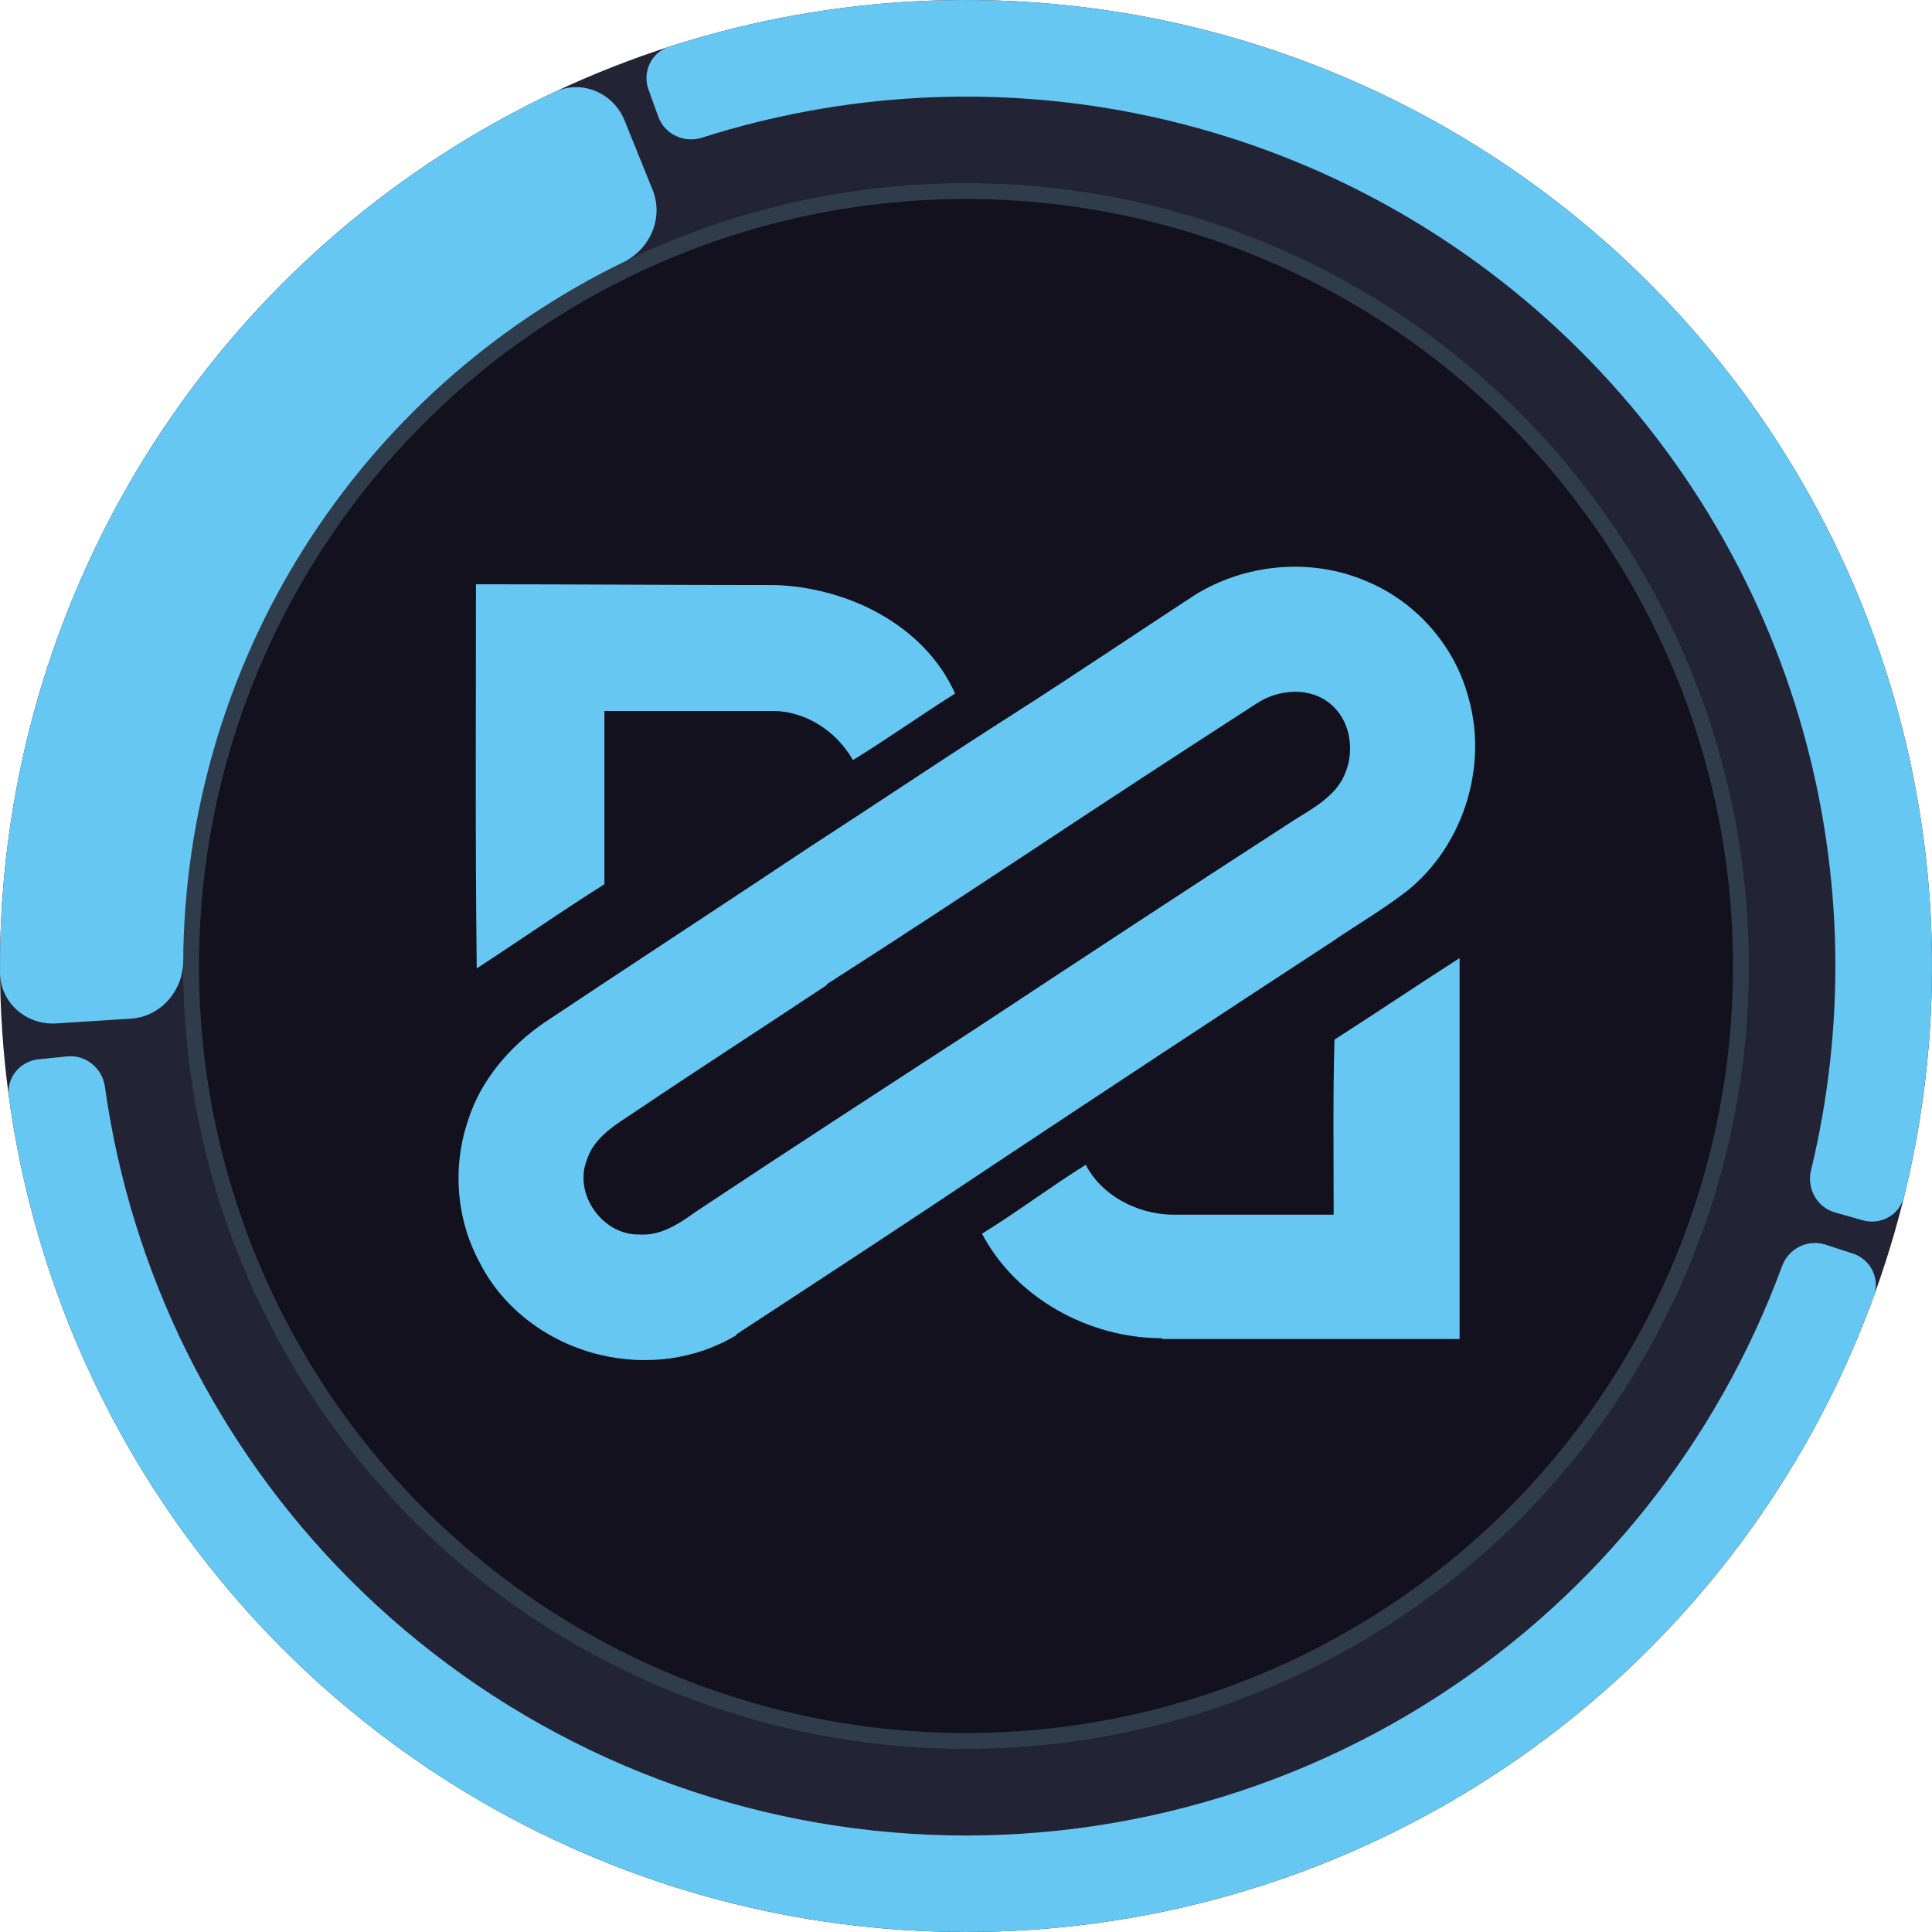
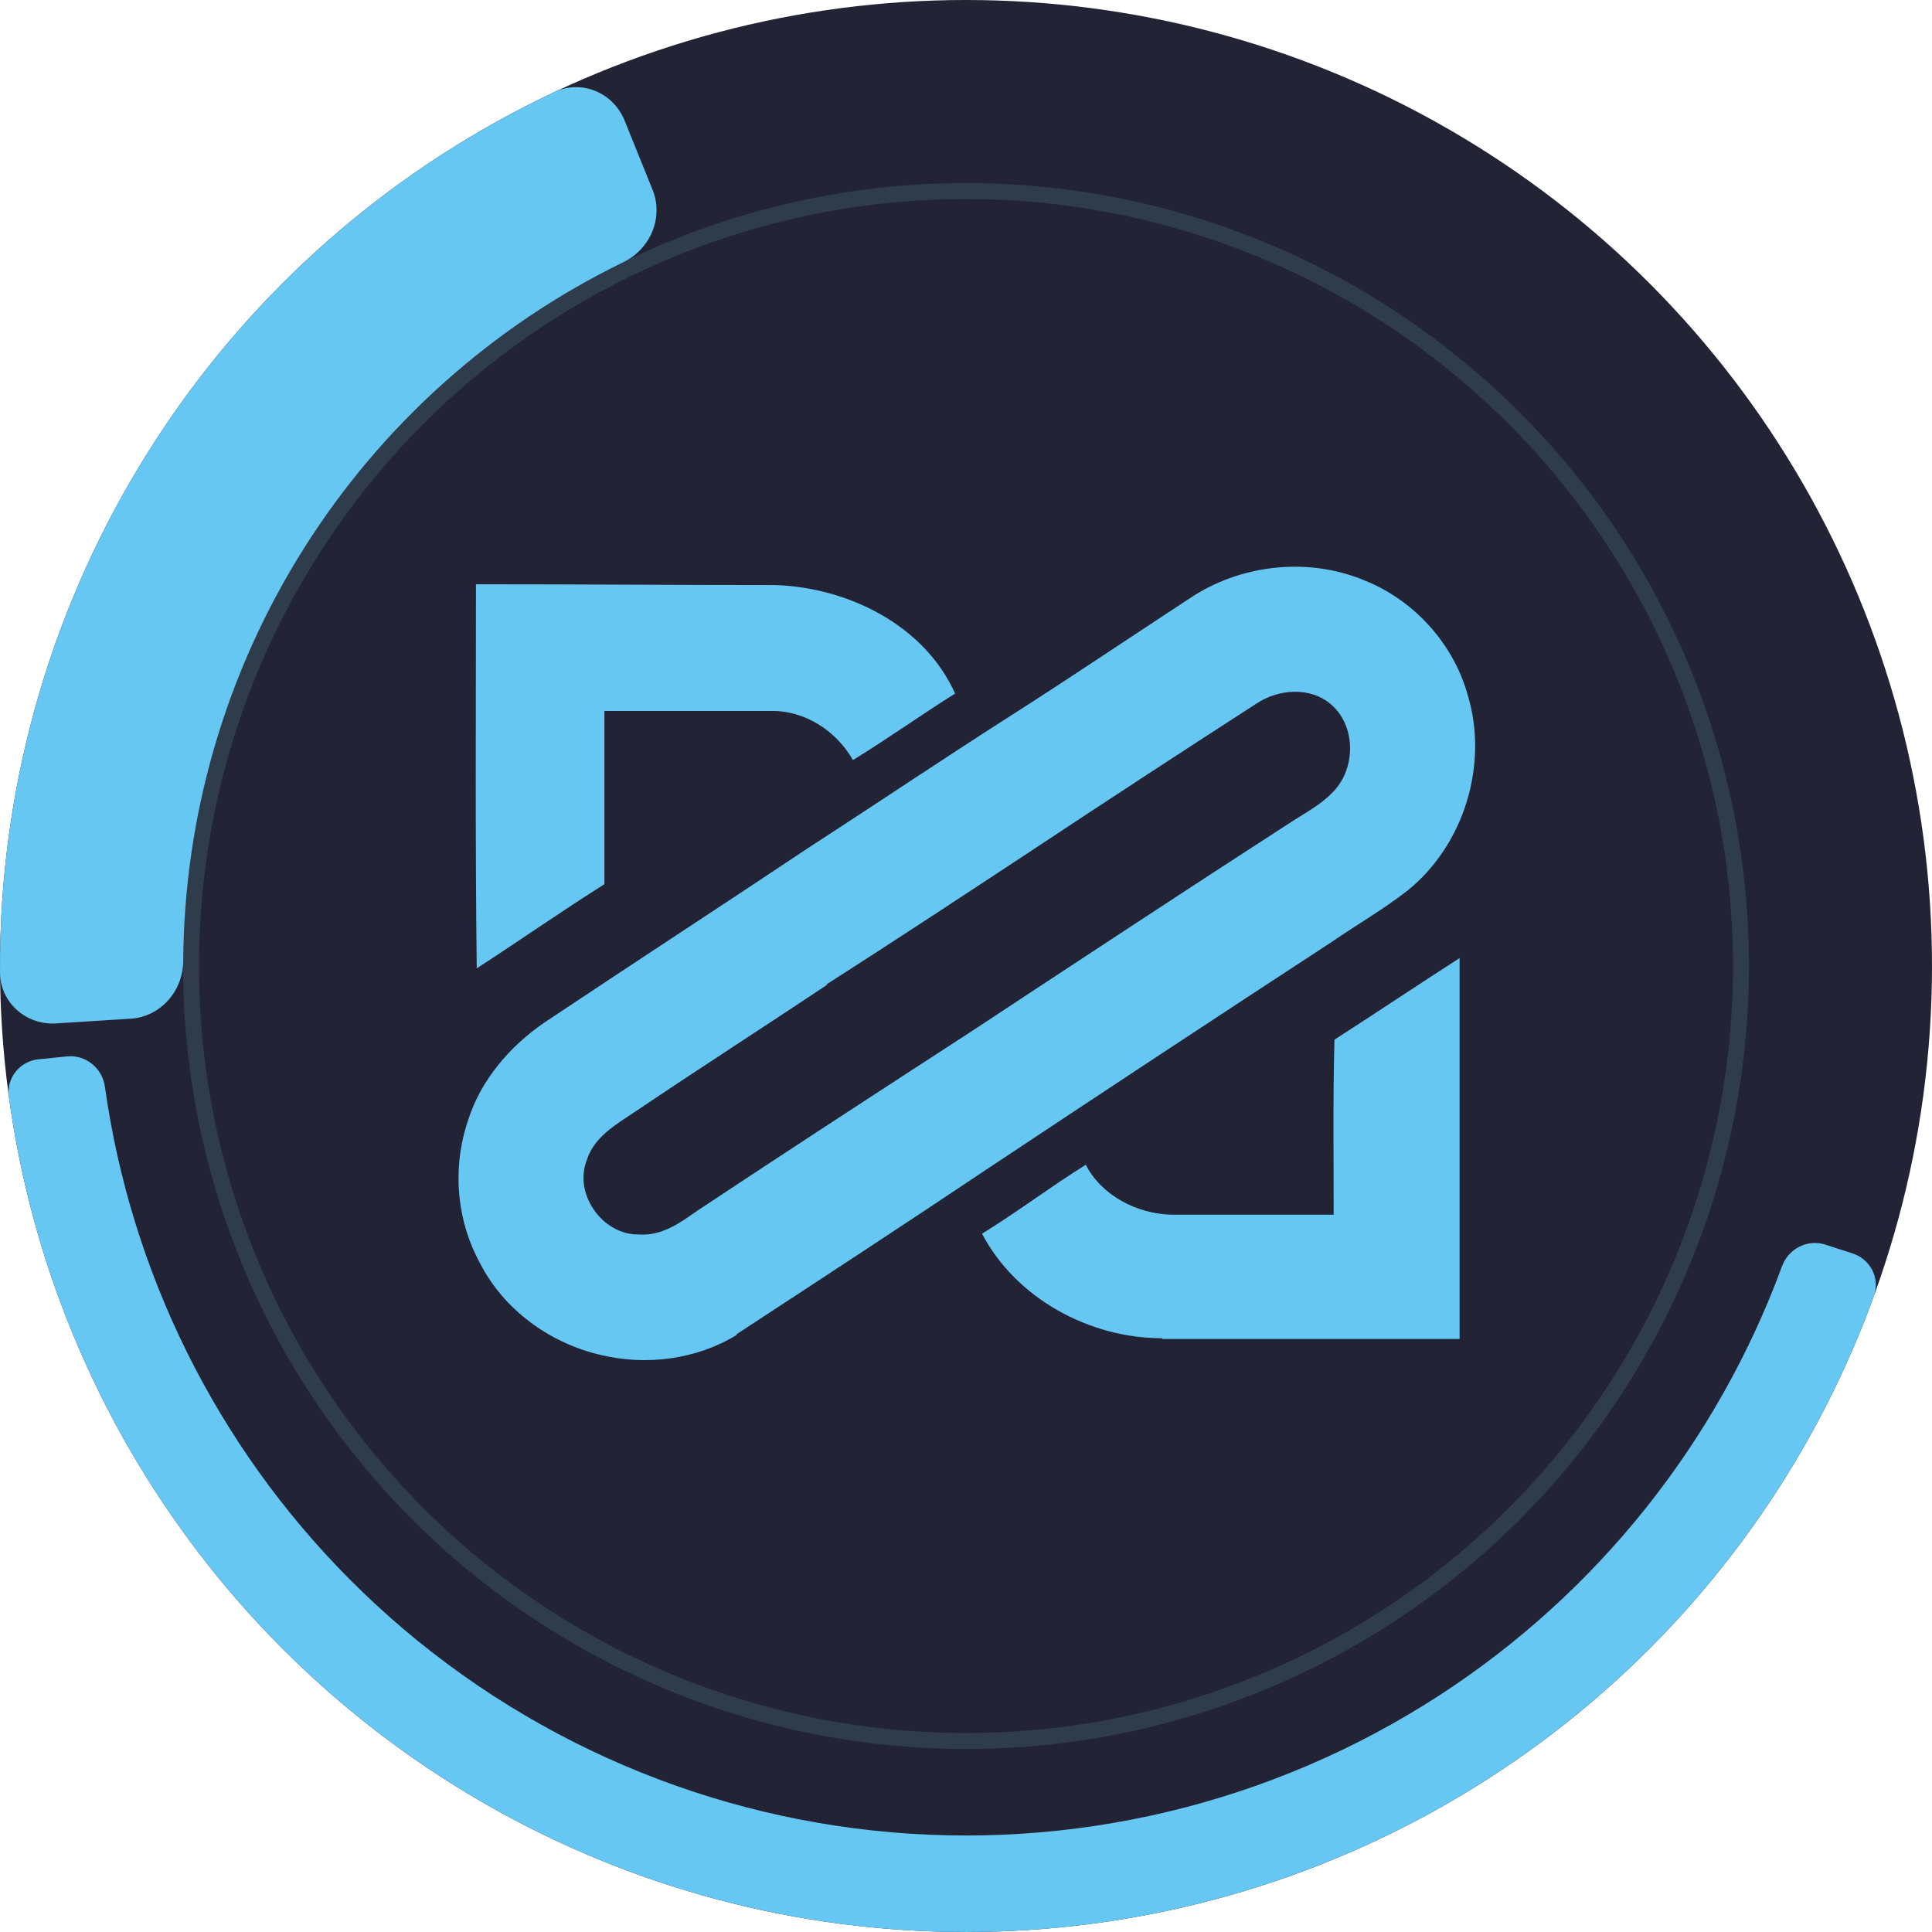
<svg xmlns="http://www.w3.org/2000/svg" width="184" height="184" viewBox="0 0 184 184" fill="none">
  <g clip-path="url(#clip0_526_57)">
    <circle cx="92" cy="92" r="92" fill="#232336" />
    <g filter="url(#filter0_i_526_57)">
-       <circle cx="92" cy="92.001" r="74.568" fill="#12111D" />
-     </g>
+       </g>
    <circle cx="92" cy="92.001" r="73.808" stroke="#2E3C4C" stroke-width="1.521" />
    <path fill-rule="evenodd" clip-rule="evenodd" d="M110.648 127.45C103.784 127.45 96.77 123.679 93.526 117.494C96.845 115.457 100.013 113.044 103.407 110.932C104.916 113.873 108.31 115.608 111.553 115.684C116.682 115.684 121.887 115.684 127.016 115.684C127.016 110.102 126.94 104.52 127.091 99.014C131.089 96.45 135.011 93.81 139.009 91.245C139.009 103.314 139.009 115.457 139.009 127.526C129.58 127.526 120.152 127.526 110.724 127.526L110.648 127.45ZM57.562 67.712V84.212C53.489 86.777 49.477 89.586 45.404 92.226C45.253 80.007 45.329 67.863 45.329 55.644C54.834 55.644 64.335 55.719 73.84 55.719C80.704 55.946 88.02 59.491 90.962 66.053C87.718 68.089 84.55 70.352 81.232 72.389C79.648 69.598 76.631 67.637 73.387 67.712C68.112 67.712 52.288 67.712 57.562 67.712ZM78.743 93.81C72.633 97.883 66.523 101.805 60.489 105.878C58.679 107.085 56.567 108.292 55.888 110.479C54.606 113.722 57.397 117.645 60.867 117.569C62.978 117.72 64.713 116.513 66.297 115.382C75.047 109.574 83.872 103.842 92.697 98.109C102.653 91.547 112.609 84.985 122.641 78.498C124.225 77.442 125.96 76.612 127.242 75.104C129.128 72.841 129.052 69.07 126.789 67.109C124.828 65.374 121.736 65.6 119.624 67.033C112.383 71.71 105.217 76.386 98.052 81.138C91.641 85.362 85.229 89.586 78.743 93.734V93.81ZM70.144 127.148C66.297 129.487 61.545 130.09 57.171 129.034C52.343 127.903 47.969 124.735 45.706 120.285C43.443 116.136 43.066 111.158 44.574 106.708C45.781 102.861 48.572 99.618 51.891 97.355C60.263 91.773 68.711 86.267 77.083 80.686C83.721 76.386 90.207 72.011 96.845 67.788C102.502 64.167 108.084 60.396 113.741 56.7C118.568 53.683 124.828 53.079 130.108 55.342C134.709 57.228 138.405 61.301 139.763 66.128C141.799 72.766 139.461 80.459 134.03 84.834C131.692 86.644 129.203 88.077 126.789 89.737C115.928 96.827 105.067 103.992 94.281 111.158C86.285 116.513 78.215 121.793 70.144 127.073V127.148Z" fill="#66C7F2" />
    <path d="M176.444 119.378C178.14 119.928 179.075 121.751 178.466 123.426C171.64 142.207 158.872 158.285 142.057 169.189C124.338 180.68 103.206 185.725 82.208 183.477C61.209 181.229 41.623 171.826 26.738 156.845C12.613 142.629 3.537 124.212 0.841 104.413C0.601 102.646 1.9 101.062 3.674 100.884L6.393 100.61C8.167 100.432 9.743 101.727 9.99 103.492C12.471 121.193 20.618 137.649 33.257 150.368C46.655 163.852 64.285 172.317 83.186 174.34C102.087 176.363 121.108 171.822 137.057 161.479C152.102 151.723 163.548 137.364 169.718 120.59C170.334 118.917 172.148 117.985 173.844 118.535L176.444 119.378Z" fill="#66C7F2" />
-     <path d="M61.763 8.536C61.156 6.86 62.021 5.003 63.717 4.455C78.77 -0.408 94.841 -1.313 110.377 1.854C126.968 5.236 142.303 13.131 154.695 24.67C167.087 36.209 176.054 50.944 180.609 67.252C184.873 82.522 185.115 98.618 181.336 113.978C180.91 115.709 179.119 116.704 177.404 116.218L174.762 115.469C173.047 114.982 172.057 113.199 172.477 111.466C175.798 97.737 175.555 83.366 171.746 69.727C167.646 55.05 159.576 41.789 148.424 31.405C137.272 21.02 123.47 13.914 108.539 10.87C94.663 8.042 80.312 8.823 66.854 13.113C65.155 13.654 63.306 12.794 62.698 11.118L61.763 8.536Z" fill="#66C7F2" />
    <path d="M5.337 97.468C2.49 97.647 0.022 95.484 0.002 92.632C-0.119 75.104 4.772 57.867 14.151 42.974C23.529 28.082 36.962 16.223 52.821 8.759C55.402 7.544 58.419 8.836 59.487 11.481L62.153 18.082C63.221 20.727 61.933 23.721 59.368 24.97C46.901 31.038 36.341 40.482 28.916 52.272C21.491 64.063 17.537 77.667 17.45 91.532C17.432 94.385 15.289 96.84 12.442 97.019L5.337 97.468Z" fill="#66C7F2" />
  </g>
  <defs>
    <filter id="filter0_i_526_57" x="17.432" y="17.432" width="149.136" height="149.136" filterUnits="userSpaceOnUse" color-interpolation-filters="sRGB" />
    <clipPath id="clip0_526_57">
      <rect width="184" height="184" fill="white" />
    </clipPath>
  </defs>
</svg>